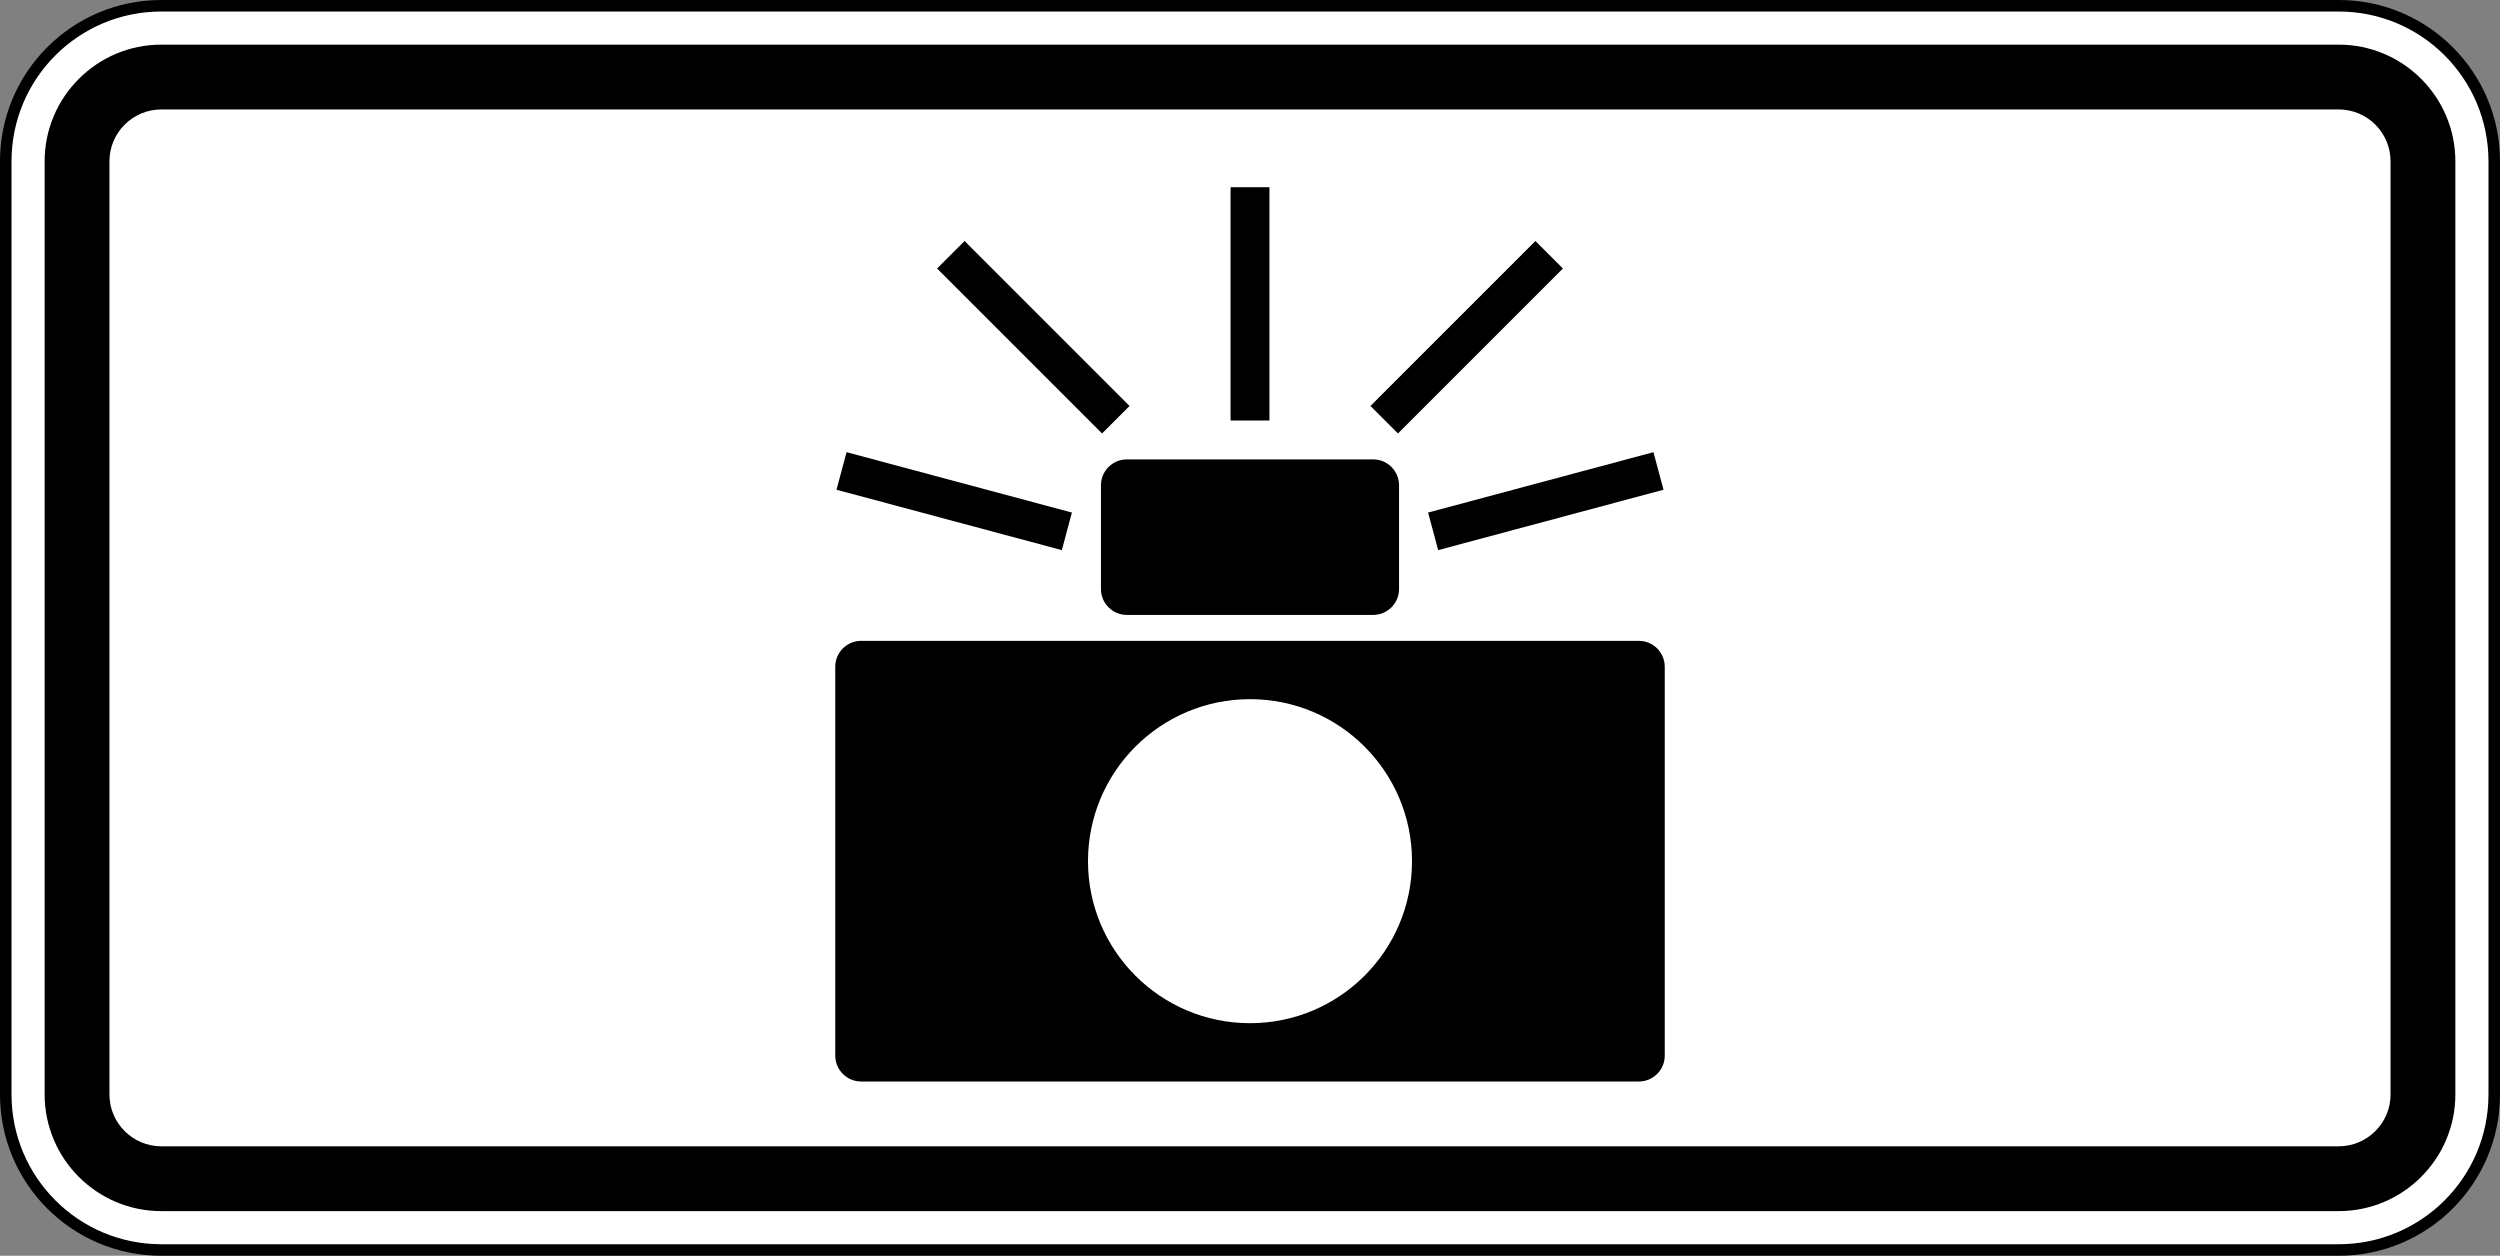
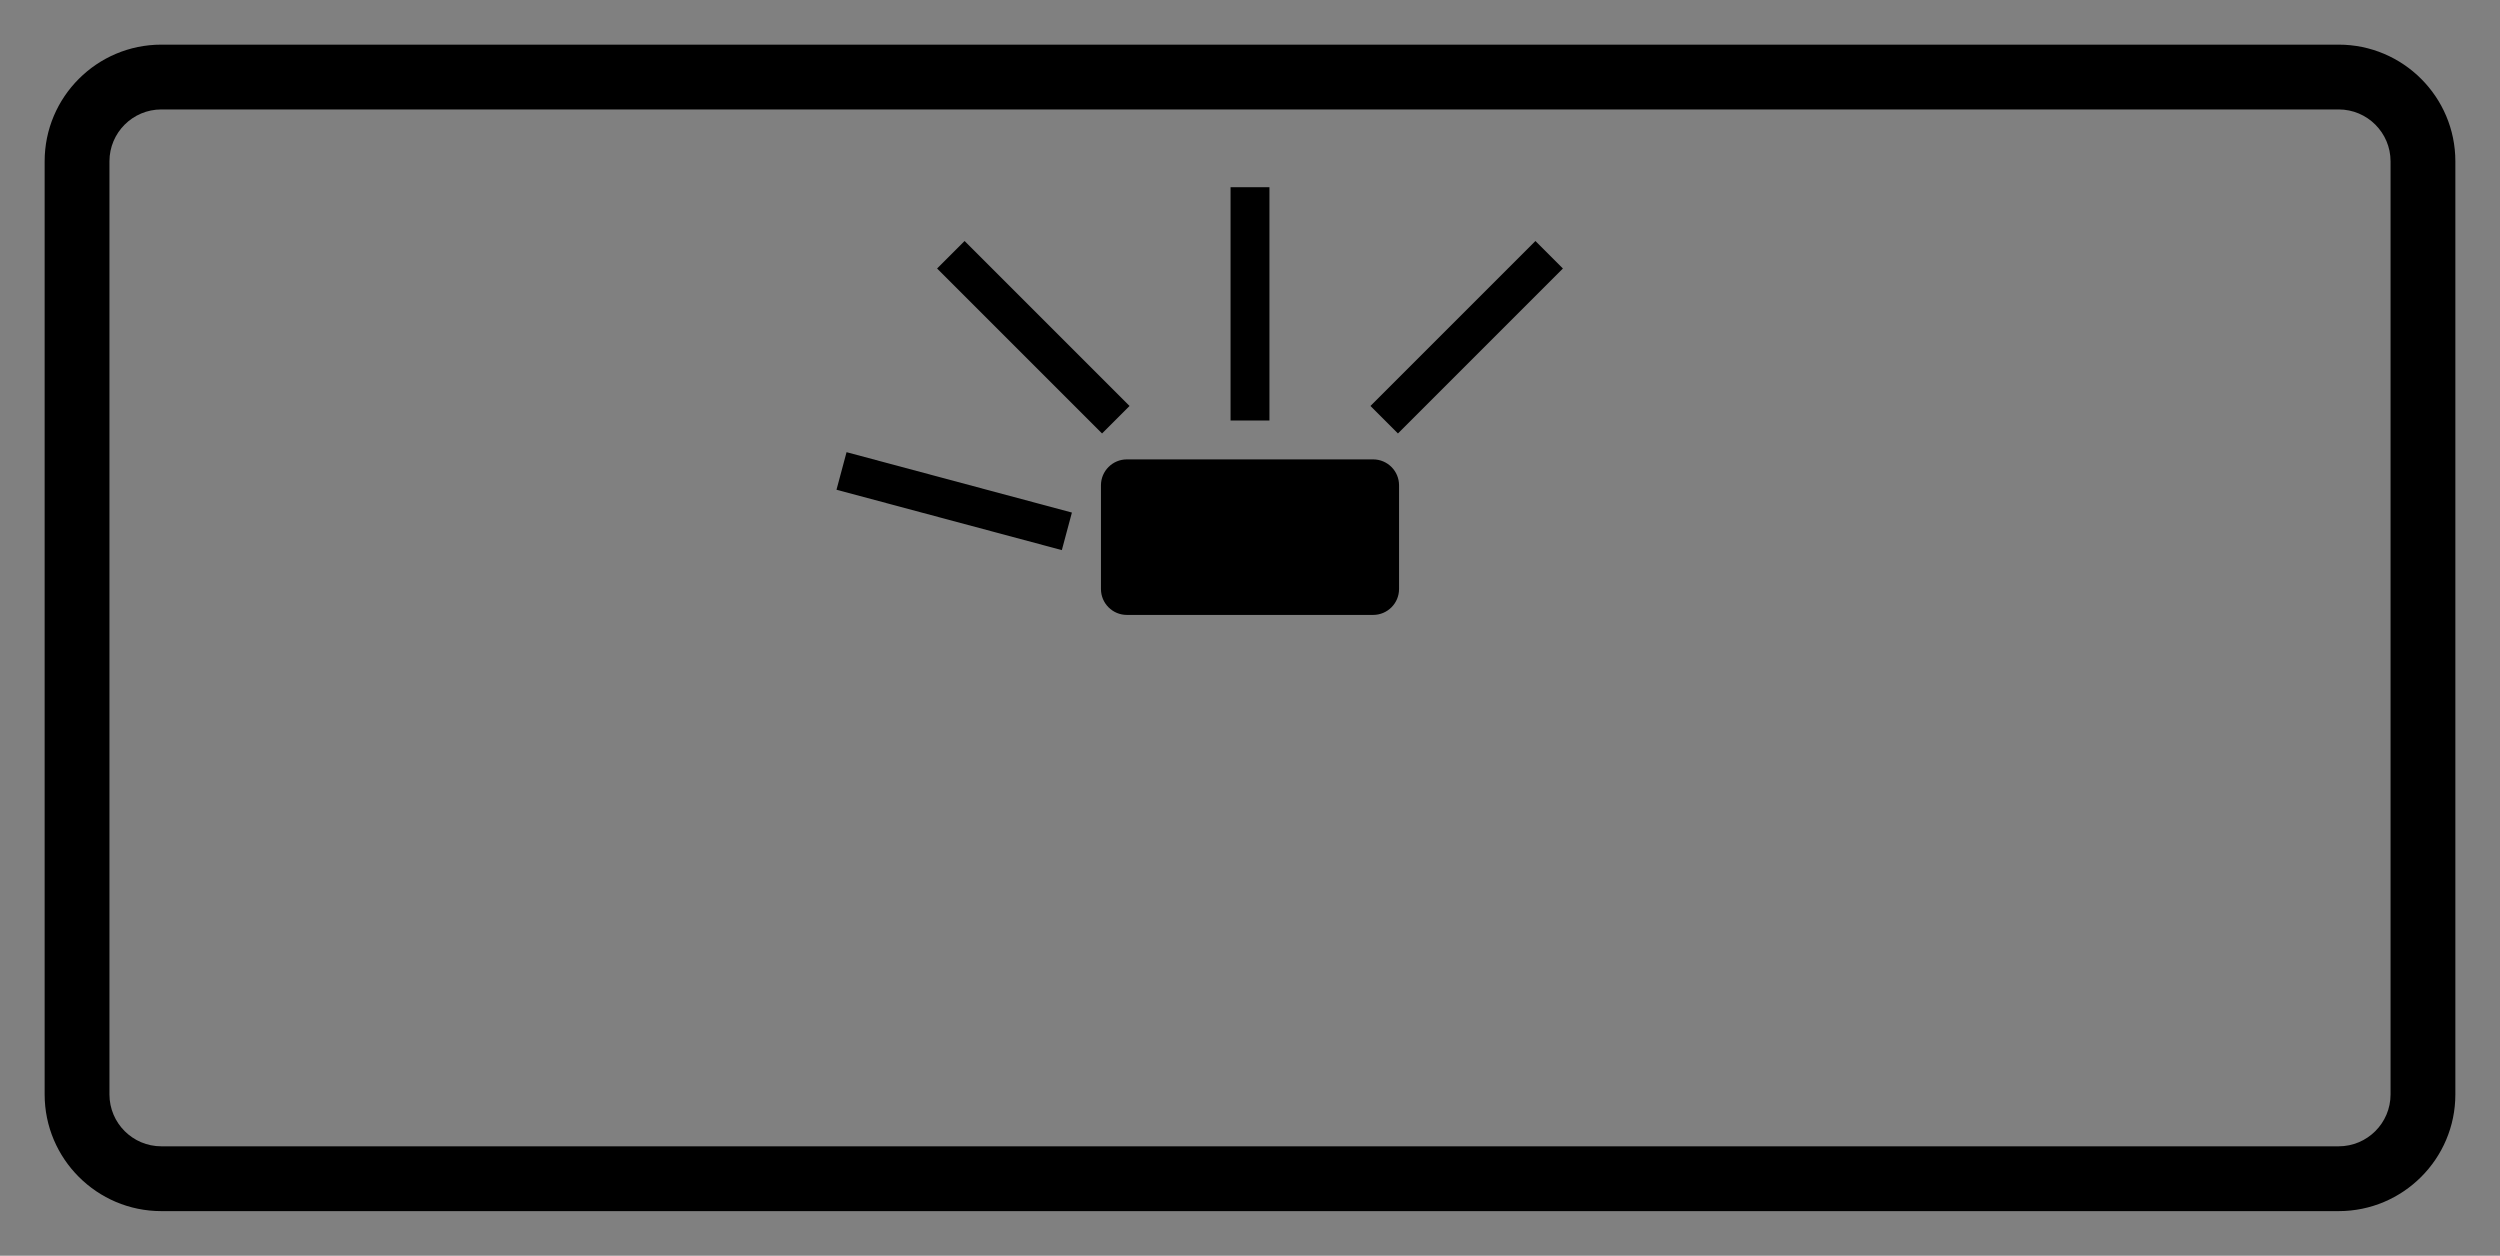
<svg xmlns="http://www.w3.org/2000/svg" xmlns:ns1="http://sodipodi.sourceforge.net/DTD/sodipodi-0.dtd" xmlns:ns2="http://www.inkscape.org/namespaces/inkscape" width="2170" height="1090" id="svg2" ns1:version="0.32" ns2:version="0.48.2 r9819" version="1.0" ns1:docname="AJAX8.svg">
  <rect width="100%" height="100%" fill="#808080" stroke="none" />
  <defs id="defs4">
    <clipPath id="Clip0">
      <path ns2:connector-curvature="0" d="m 0,0 0,3024.5 2160.5,0 L 2160.5,0 0,0 z" transform="translate(0,0.5)" id="path7" />
    </clipPath>
    <clipPath id="Clip0-1">
      <path ns2:connector-curvature="0" d="m 0,0 0,3024.5 2592.5,0 L 2592.5,0 0,0 z" transform="translate(0,0.5)" id="path7-7" />
    </clipPath>
    <clipPath id="Clip0-4">
-       <path ns2:connector-curvature="0" d="m 0,0 0,1728.5 4320.5,0 L 4320.5,0 0,0 z" transform="translate(0,0.5)" id="path7-0" />
-     </clipPath>
+       </clipPath>
  </defs>
  <ns1:namedview id="base" pagecolor="#ffffff" bordercolor="#666666" borderopacity="1.0" gridtolerance="10000" guidetolerance="10" objecttolerance="10" ns2:pageopacity="0.0" ns2:pageshadow="2" ns2:zoom="0.17436557" ns2:cx="1381.0655" ns2:cy="186.48743" ns2:document-units="px" ns2:current-layer="layer1" width="601px" height="601px" ns2:window-width="1280" ns2:window-height="1004" ns2:window-x="-8" ns2:window-y="-8" showgrid="false" fit-margin-top="0" fit-margin-left="0" fit-margin-right="0" fit-margin-bottom="0" ns2:window-maximized="1" showguides="true" ns2:guide-bbox="true" />
  <g ns2:label="Layer 1" ns2:groupmode="layer" id="layer1" transform="translate(2189.781,-132.906)">
-     <path ns2:connector-curvature="0" style="fill:#ffffff;fill-rule:nonzero;stroke:#000000;stroke-width:10;stroke-linecap:butt;stroke-linejoin:miter;stroke-miterlimit:4;stroke-opacity:1;stroke-dasharray:none" d="m -24.781,1082.906 c 0,74.557 -60.438,135 -135,135 l -1890,0 c -74.559,0 -135,-60.443 -135,-135 l 0,-810 c 0,-74.559 60.441,-135 135,-135 l 1890,0 c 74.562,0 135,60.441 135,135 l 0,810 z" id="path11" />
    <path ns2:connector-curvature="0" style="fill:#000000;fill-rule:nonzero;stroke:none" d="m -114.781,1082.906 c 0,24.814 -20.188,45 -45,45 l -1890,0 c -24.813,0 -45,-20.186 -45,-45 l 0,-810 c 0,-24.813 20.187,-45 45,-45 l 1890,0 c 24.812,0 45,20.187 45,45 l 0,810 z m -45,-911.25 -1890,0 c -55.83,0 -101.25,45.42 -101.25,101.25 l 0,810 c 0,55.829 45.42,101.25 101.25,101.25 l 1890,0 c 55.825,0 101.25,-45.421 101.25,-101.25 l 0,-810 c 0,-55.83 -45.425,-101.25 -101.25,-101.25 z" id="path13" />
-     <path ns2:connector-curvature="0" style="fill:#000000;fill-rule:nonzero;stroke:none" d="m -1104.781,1021.031 c -77.665,0 -140.625,-62.959 -140.625,-140.625 0,-77.666 62.96,-140.625 140.625,-140.625 77.665,0 140.625,62.959 140.625,140.625 0,77.666 -62.96,140.625 -140.625,140.625 z m 337.5,-331.875 -675,0 c -12.426,0 -22.5,10.074 -22.5,22.5 l 0,337.5 c 0,12.426 10.074,22.5 22.5,22.5 l 675,0 c 12.425,0 22.5,-10.074 22.5,-22.5 l 0,-337.5 c 0,-12.426 -10.075,-22.5 -22.5,-22.5 z" id="path15" />
    <path ns2:connector-curvature="0" style="fill:#000000;fill-rule:nonzero;stroke:none" d="m -997.906,531.656 -213.75,0 c -12.426,0 -22.5,10.074 -22.5,22.5 l 0,90 c 0,12.426 10.074,22.5 22.5,22.5 l 213.75,0 c 12.426,0 22.5,-10.074 22.5,-22.5 l 0,-90 c 0,-12.426 -10.074,-22.5 -22.5,-22.5 z" id="path17" />
    <path ns2:connector-curvature="0" style="fill:#000000;fill-rule:nonzero;stroke:none" d="m -1259.369,577.806 -195.6,-52.413 -8.735,32.6 195.6,52.413 8.735,-32.6 z" id="path19" />
    <path ns2:connector-curvature="0" style="fill:#000000;fill-rule:nonzero;stroke:none" d="m -1209.326,485.29 -143.189,-143.189 -23.865,23.865 143.189,143.19 23.865,-23.866 z" id="path21" />
-     <path ns2:connector-curvature="0" style="fill:#000000;fill-rule:nonzero;stroke:none" d="m -941.459,610.406 195.602,-52.413 -8.738,-32.6 -195.6,52.413 8.735,32.6 z" id="path23" />
    <path ns2:connector-curvature="0" style="fill:#000000;fill-rule:nonzero;stroke:none" d="m -833.181,365.966 -23.863,-23.865 -143.192,143.189 23.866,23.866 143.189,-143.19 z" id="path25" />
    <path ns2:connector-curvature="0" style="fill:#000000;fill-rule:nonzero;stroke:none" d="m -1087.906,295.406 -33.75,0 0,202.5 33.75,0 0,-202.5 z" id="path27" />
  </g>
</svg>